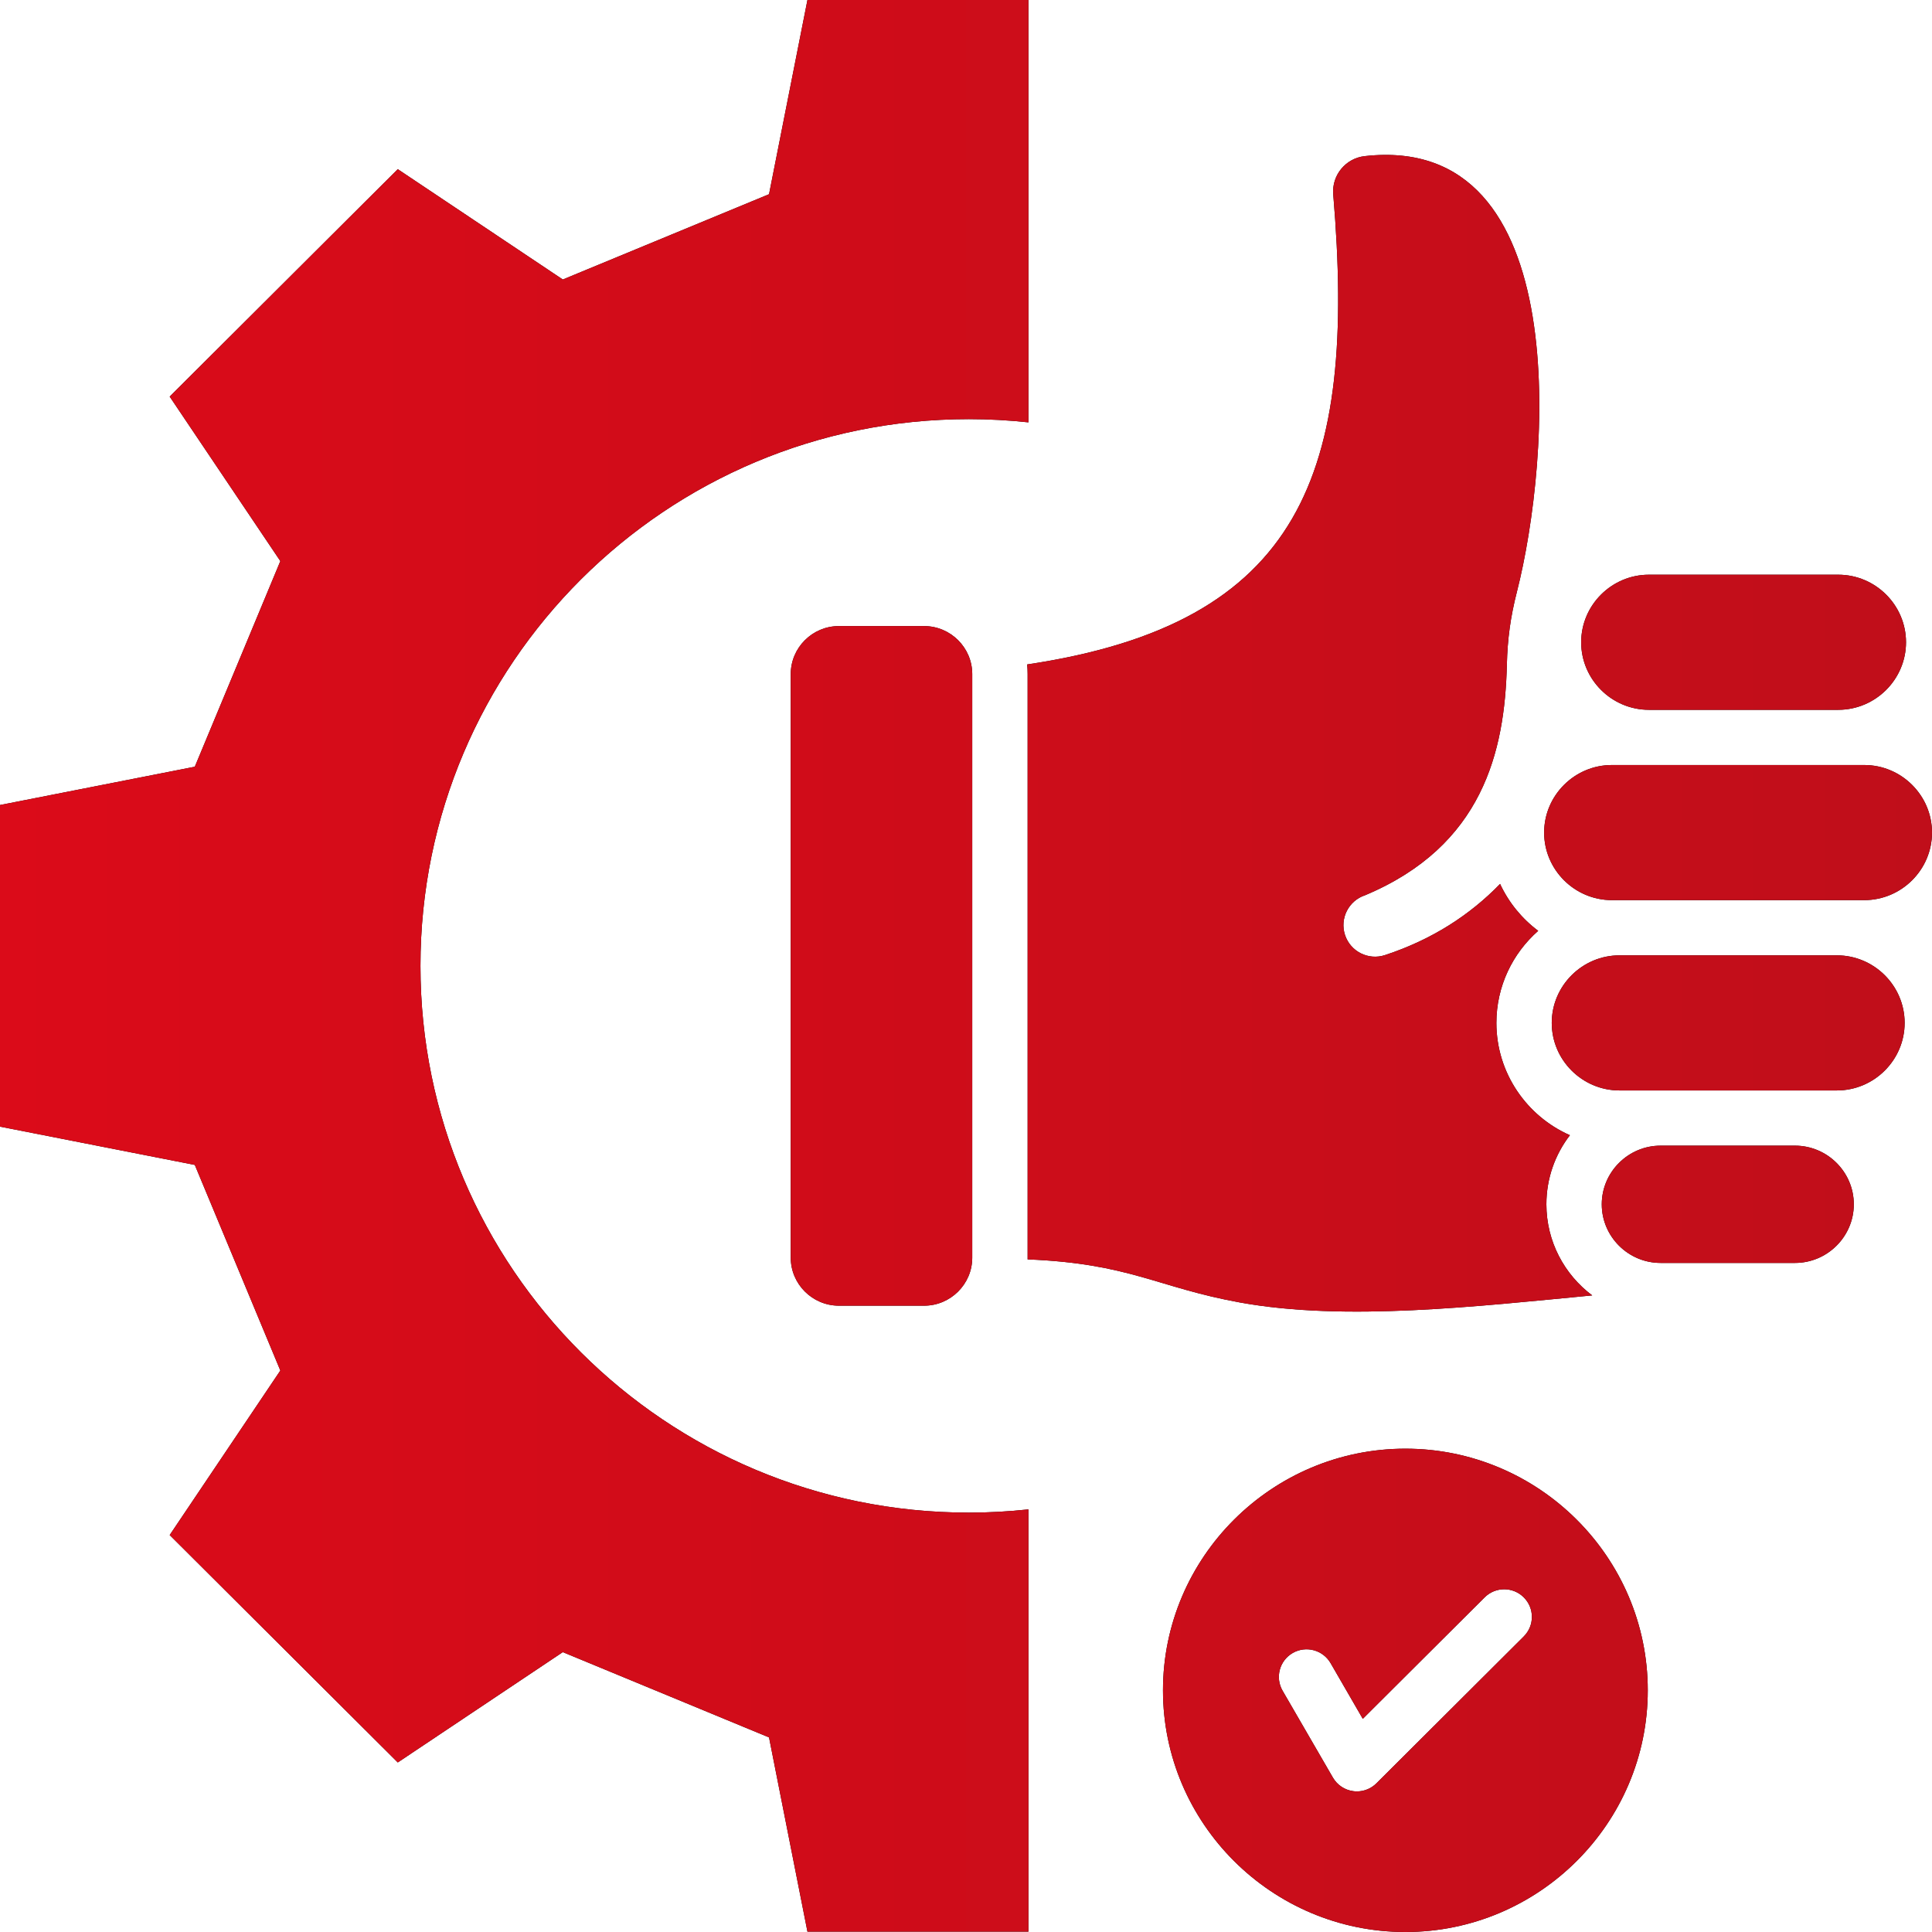
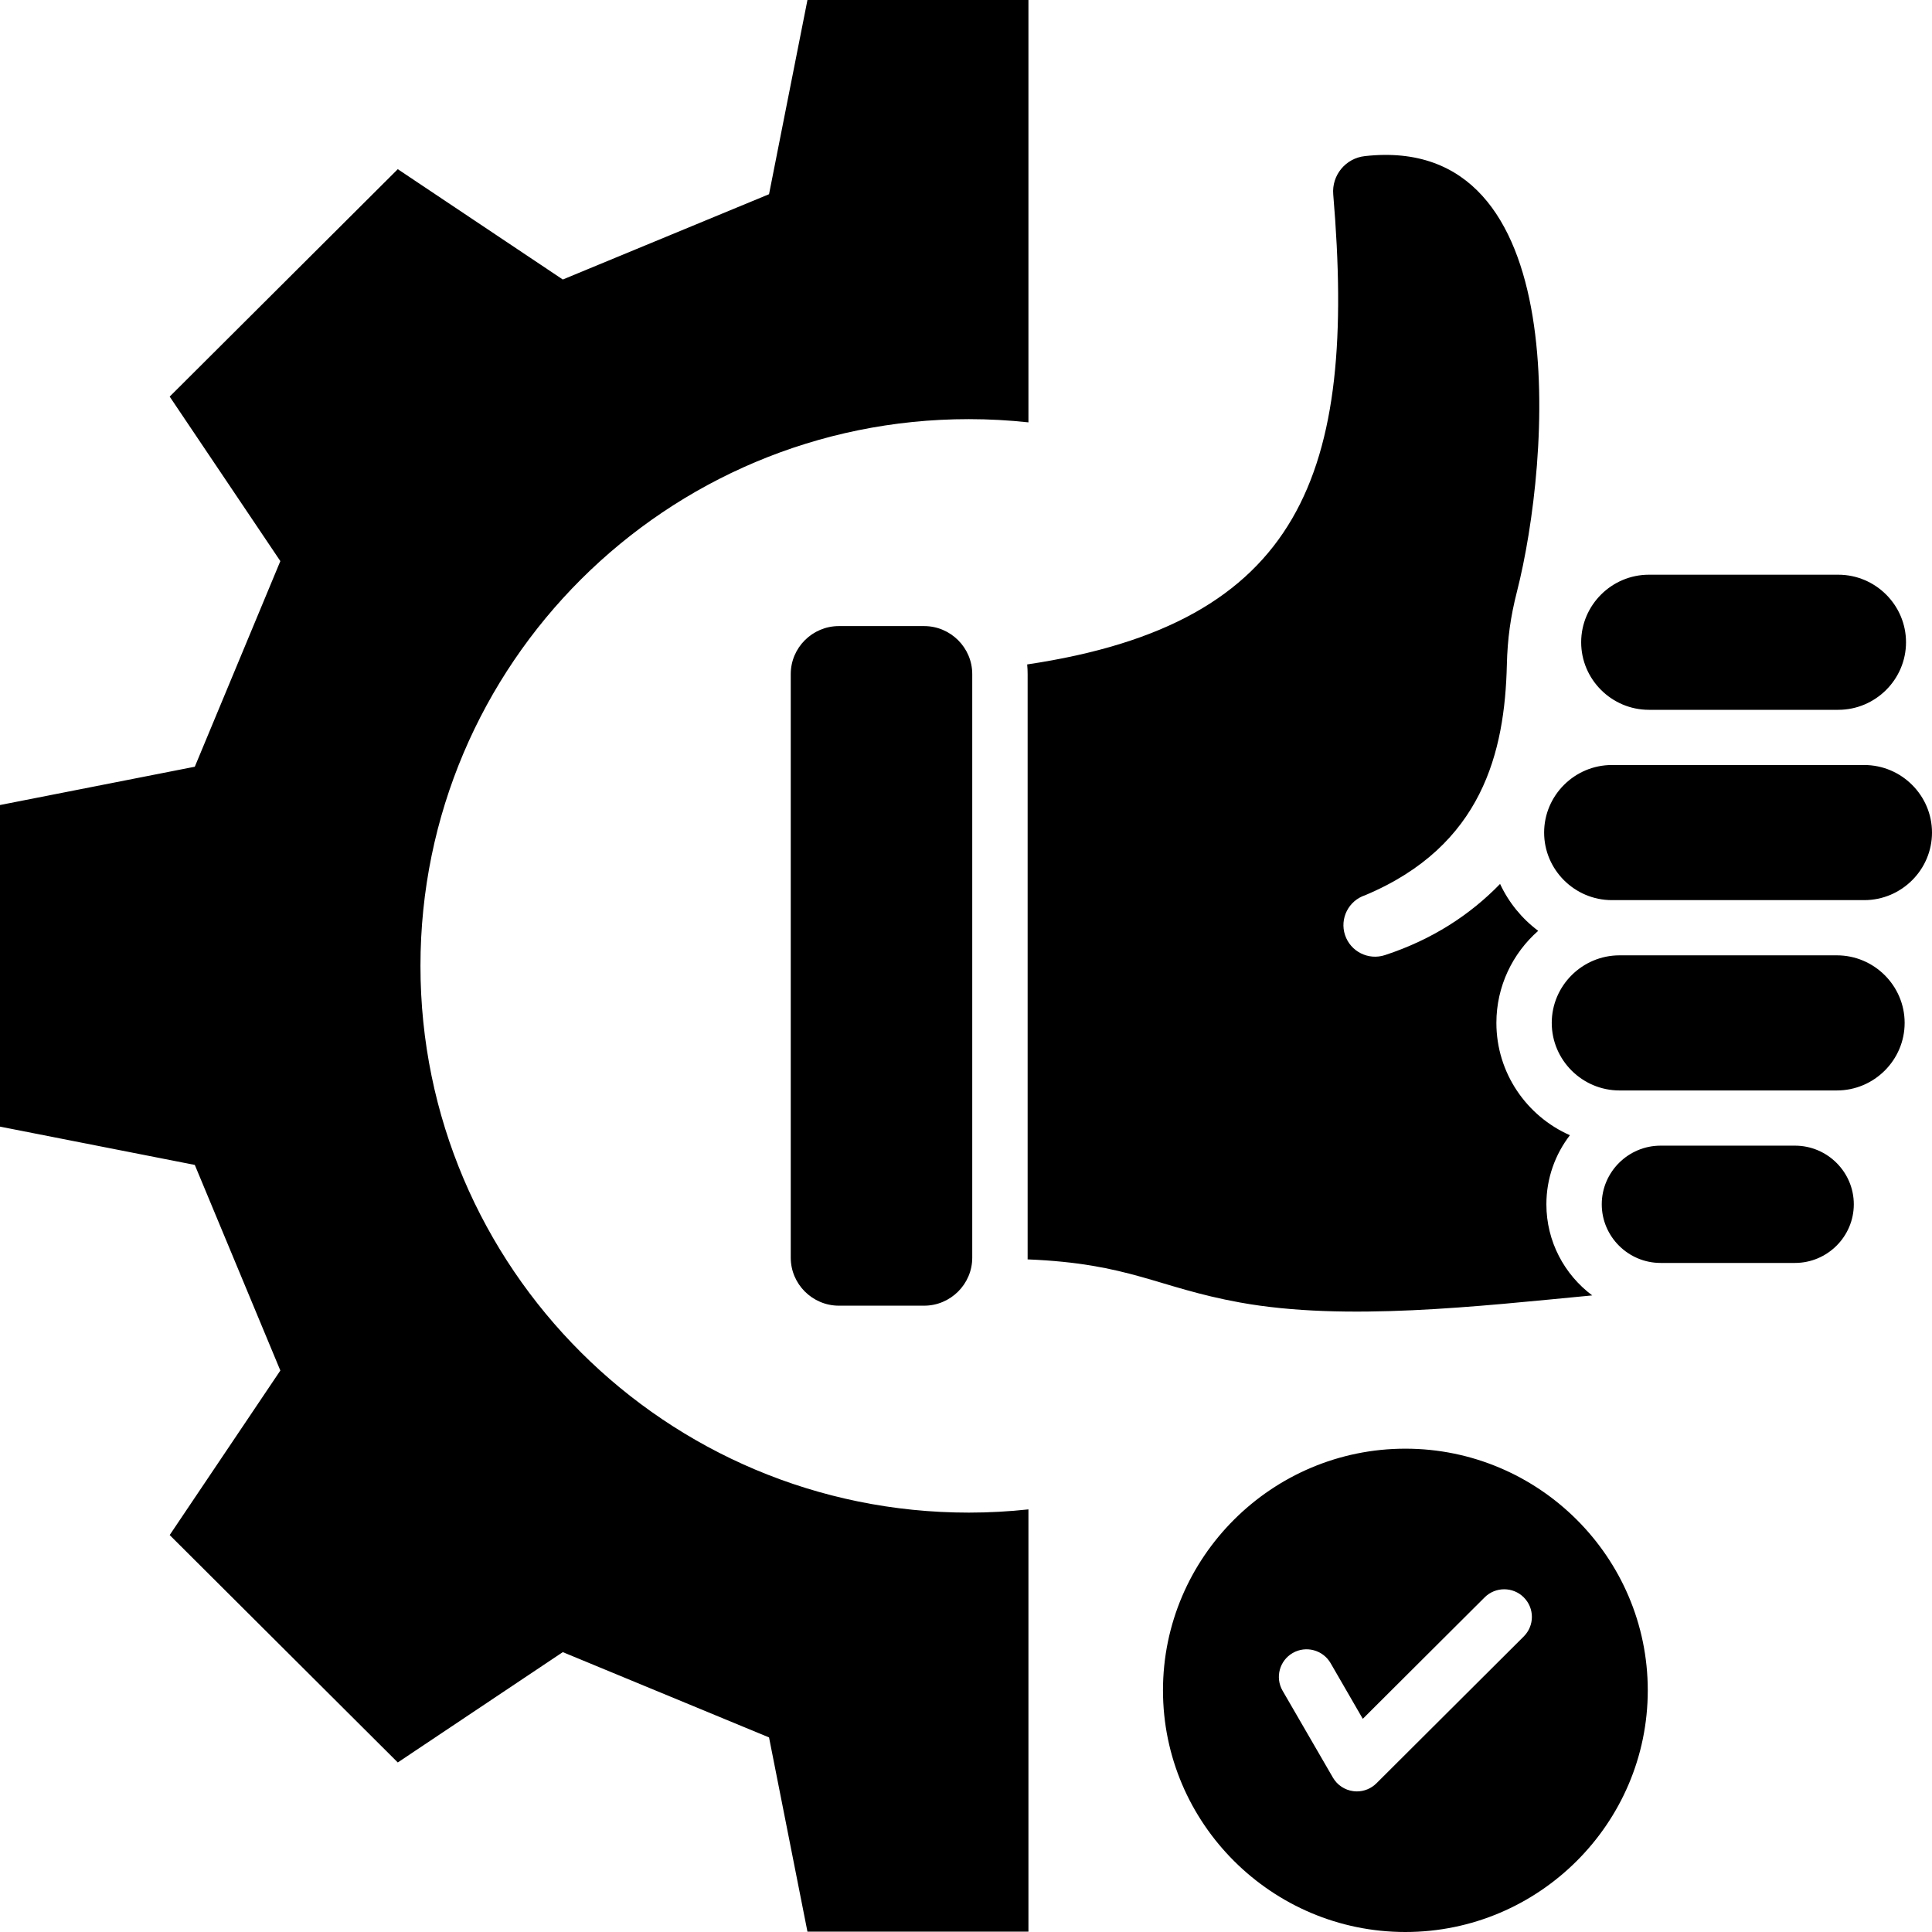
<svg xmlns="http://www.w3.org/2000/svg" width="180" height="180" viewBox="0 0 180 180" fill="none">
  <path fill-rule="evenodd" clip-rule="evenodd" d="M124.215 18.112C124.064 16.328 125.367 14.746 127.151 14.546C146.837 12.339 144.431 42.976 141.328 55.131C140.731 57.468 140.449 59.519 140.391 61.93C140.199 70.033 138.133 78.808 127.19 83.405C125.644 83.912 124.804 85.573 125.313 87.114C125.822 88.654 127.487 89.492 129.033 88.985C133.428 87.543 136.959 85.239 139.759 82.354C140.565 84.087 141.793 85.588 143.311 86.723C140.924 88.821 139.415 91.891 139.415 95.301C139.415 99.963 142.236 103.988 146.264 105.766C144.89 107.553 144.073 109.785 144.073 112.202C144.073 115.667 145.754 118.753 148.344 120.69C137.645 121.709 125.353 123.134 115.525 121.35C107.792 119.946 105.291 117.721 95.74 117.334C95.741 117.281 95.742 117.229 95.742 117.176V62.801C95.742 62.499 95.728 62.199 95.7 61.904C121.294 58.085 126.412 44.12 124.215 18.112H124.215ZM86.099 58.331H78.156C75.689 58.331 73.672 60.342 73.672 62.801V117.176C73.672 119.635 75.689 121.647 78.156 121.647H86.099C88.565 121.647 90.582 119.635 90.582 117.176V62.801C90.582 60.342 88.565 58.331 86.099 58.331ZM167.235 106.738H154.711C151.697 106.738 149.232 109.197 149.232 112.202C149.232 115.207 151.697 117.665 154.711 117.665H167.235C170.249 117.665 172.715 115.206 172.715 112.202C172.715 109.196 170.249 106.738 167.235 106.738ZM171.138 89.007H150.886C147.414 89.007 144.573 91.839 144.573 95.301C144.573 98.763 147.414 101.595 150.886 101.595H171.138C174.61 101.595 177.451 98.763 177.451 95.301C177.451 91.839 174.61 89.007 171.138 89.007ZM173.687 71.275H150.176C146.704 71.275 143.863 74.107 143.863 77.569C143.863 81.031 146.704 83.863 150.176 83.863H173.687C177.159 83.863 180 81.031 180 77.569C180 74.107 177.159 71.275 173.687 71.275ZM153.627 66.132H171.266C174.739 66.132 177.579 63.299 177.579 59.838C177.579 56.376 174.739 53.544 171.266 53.544H153.627C150.155 53.544 147.314 56.376 147.314 59.838C147.314 63.299 150.155 66.132 153.627 66.132ZM39.173 89.989C39.173 61.856 62.048 39.05 90.265 39.05C92.142 39.05 93.993 39.154 95.817 39.35V0H75.228L71.649 18.095L52.435 26.041L37.061 15.762L15.809 36.95L26.119 52.277L18.149 71.434L0 75.002V104.965L18.149 108.533L26.119 127.689L15.809 143.017L37.061 164.204L52.435 153.925L71.649 161.871L75.228 179.966H95.817V140.626C93.993 140.823 92.142 140.927 90.265 140.927C62.048 140.927 39.173 118.121 39.173 89.989ZM153.519 157.485C153.519 169.886 143.374 180 130.936 180C118.497 180 108.352 169.886 108.352 157.485C108.352 145.084 118.497 134.97 130.936 134.97C143.374 134.97 153.519 145.084 153.519 157.485ZM141.967 148.824C140.962 147.818 139.326 147.818 138.32 148.824L126.968 160.139L123.966 154.947C123.25 153.718 121.672 153.296 120.438 154.006C119.207 154.717 118.783 156.289 119.495 157.52L124.183 165.613C124.584 166.306 125.284 166.773 126.08 166.878C126.192 166.892 126.305 166.901 126.415 166.901C127.098 166.901 127.753 166.632 128.24 166.147L141.967 152.462C142.974 151.456 142.974 149.829 141.967 148.825V148.824Z" fill="black" />
-   <path fill-rule="evenodd" clip-rule="evenodd" d="M124.215 18.112C124.064 16.328 125.367 14.746 127.151 14.546C146.837 12.339 144.431 42.976 141.328 55.131C140.731 57.468 140.449 59.519 140.391 61.93C140.199 70.033 138.133 78.808 127.19 83.405C125.644 83.912 124.804 85.573 125.313 87.114C125.822 88.654 127.487 89.492 129.033 88.985C133.428 87.543 136.959 85.239 139.759 82.354C140.565 84.087 141.793 85.588 143.311 86.723C140.924 88.821 139.415 91.891 139.415 95.301C139.415 99.963 142.236 103.988 146.264 105.766C144.89 107.553 144.073 109.785 144.073 112.202C144.073 115.667 145.754 118.753 148.344 120.69C137.645 121.709 125.353 123.134 115.525 121.35C107.792 119.946 105.291 117.721 95.74 117.334C95.741 117.281 95.742 117.229 95.742 117.176V62.801C95.742 62.499 95.728 62.199 95.7 61.904C121.294 58.085 126.412 44.12 124.215 18.112H124.215ZM86.099 58.331H78.156C75.689 58.331 73.672 60.342 73.672 62.801V117.176C73.672 119.635 75.689 121.647 78.156 121.647H86.099C88.565 121.647 90.582 119.635 90.582 117.176V62.801C90.582 60.342 88.565 58.331 86.099 58.331ZM167.235 106.738H154.711C151.697 106.738 149.232 109.197 149.232 112.202C149.232 115.207 151.697 117.665 154.711 117.665H167.235C170.249 117.665 172.715 115.206 172.715 112.202C172.715 109.196 170.249 106.738 167.235 106.738ZM171.138 89.007H150.886C147.414 89.007 144.573 91.839 144.573 95.301C144.573 98.763 147.414 101.595 150.886 101.595H171.138C174.61 101.595 177.451 98.763 177.451 95.301C177.451 91.839 174.61 89.007 171.138 89.007ZM173.687 71.275H150.176C146.704 71.275 143.863 74.107 143.863 77.569C143.863 81.031 146.704 83.863 150.176 83.863H173.687C177.159 83.863 180 81.031 180 77.569C180 74.107 177.159 71.275 173.687 71.275ZM153.627 66.132H171.266C174.739 66.132 177.579 63.299 177.579 59.838C177.579 56.376 174.739 53.544 171.266 53.544H153.627C150.155 53.544 147.314 56.376 147.314 59.838C147.314 63.299 150.155 66.132 153.627 66.132ZM39.173 89.989C39.173 61.856 62.048 39.05 90.265 39.05C92.142 39.05 93.993 39.154 95.817 39.35V0H75.228L71.649 18.095L52.435 26.041L37.061 15.762L15.809 36.95L26.119 52.277L18.149 71.434L0 75.002V104.965L18.149 108.533L26.119 127.689L15.809 143.017L37.061 164.204L52.435 153.925L71.649 161.871L75.228 179.966H95.817V140.626C93.993 140.823 92.142 140.927 90.265 140.927C62.048 140.927 39.173 118.121 39.173 89.989ZM153.519 157.485C153.519 169.886 143.374 180 130.936 180C118.497 180 108.352 169.886 108.352 157.485C108.352 145.084 118.497 134.97 130.936 134.97C143.374 134.97 153.519 145.084 153.519 157.485ZM141.967 148.824C140.962 147.818 139.326 147.818 138.32 148.824L126.968 160.139L123.966 154.947C123.25 153.718 121.672 153.296 120.438 154.006C119.207 154.717 118.783 156.289 119.495 157.52L124.183 165.613C124.584 166.306 125.284 166.773 126.08 166.878C126.192 166.892 126.305 166.901 126.415 166.901C127.098 166.901 127.753 166.632 128.24 166.147L141.967 152.462C142.974 151.456 142.974 149.829 141.967 148.825V148.824Z" fill="url(#paint0_linear_3851_486)" />
  <defs>
    <linearGradient id="paint0_linear_3851_486" x1="0" y1="90" x2="180" y2="90" gradientUnits="userSpaceOnUse">
      <stop stop-color="#DB0B19" />
      <stop offset="1" stop-color="#C00E1A" />
    </linearGradient>
  </defs>
</svg>